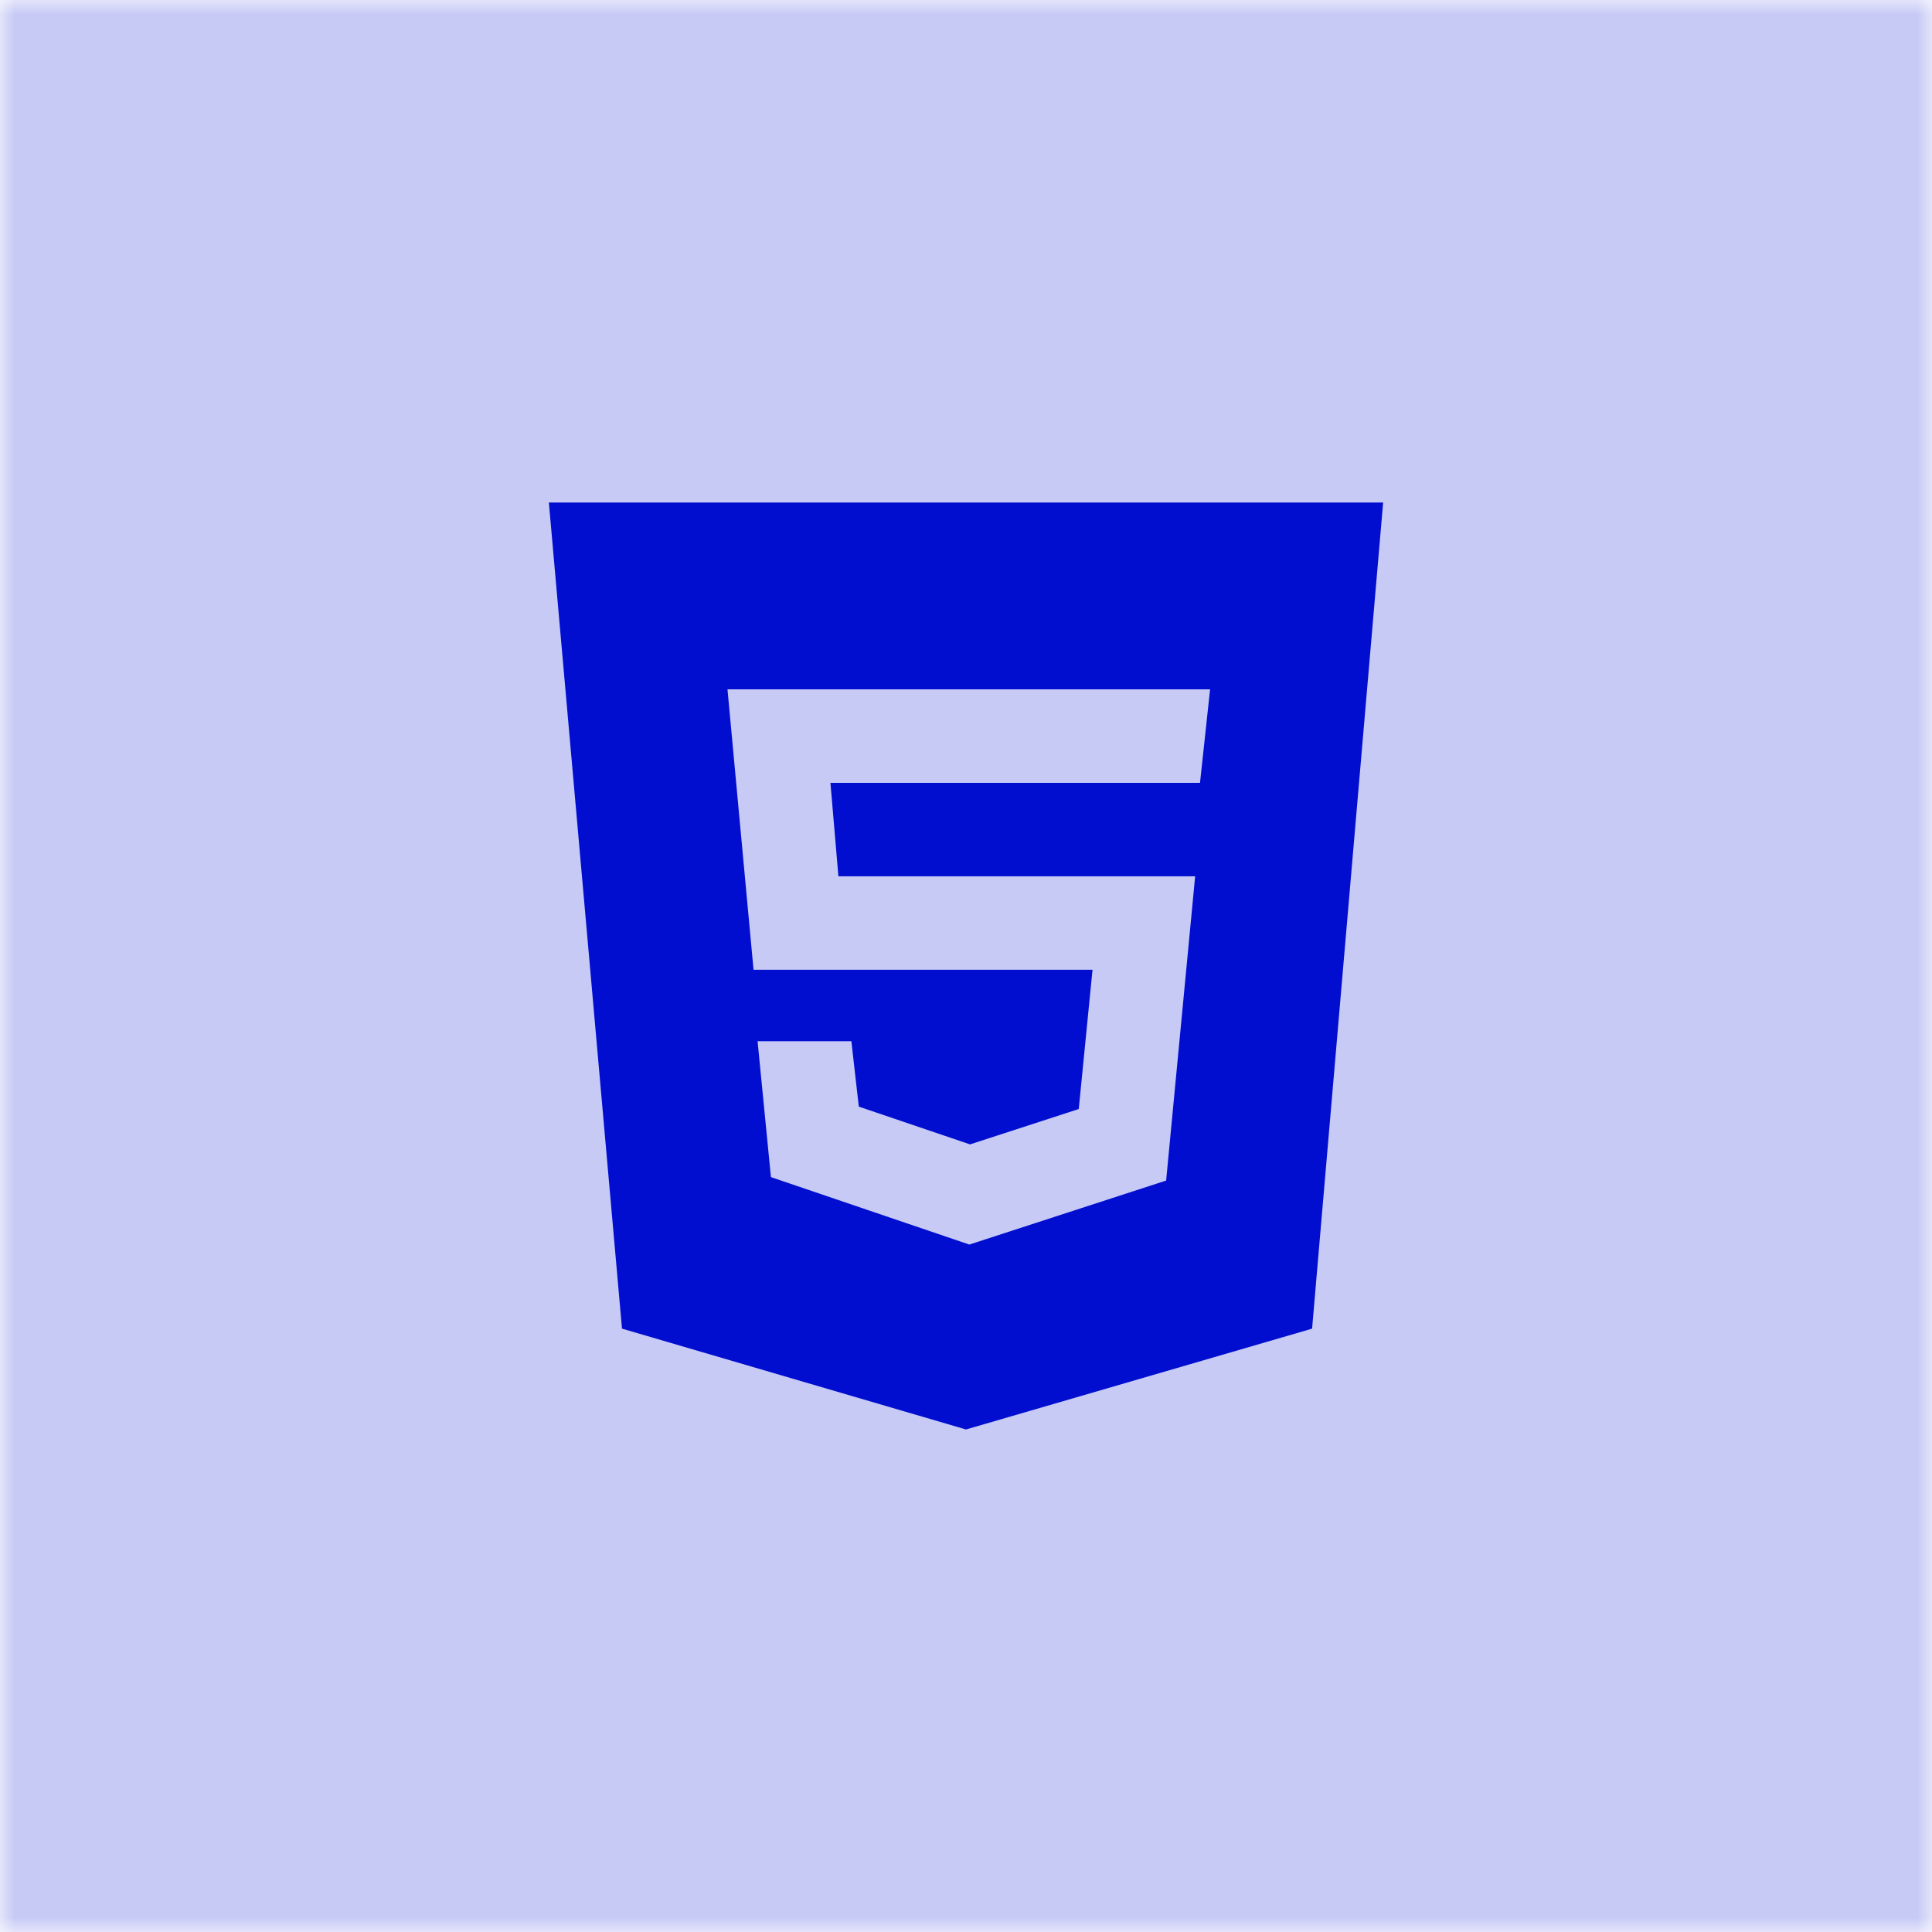
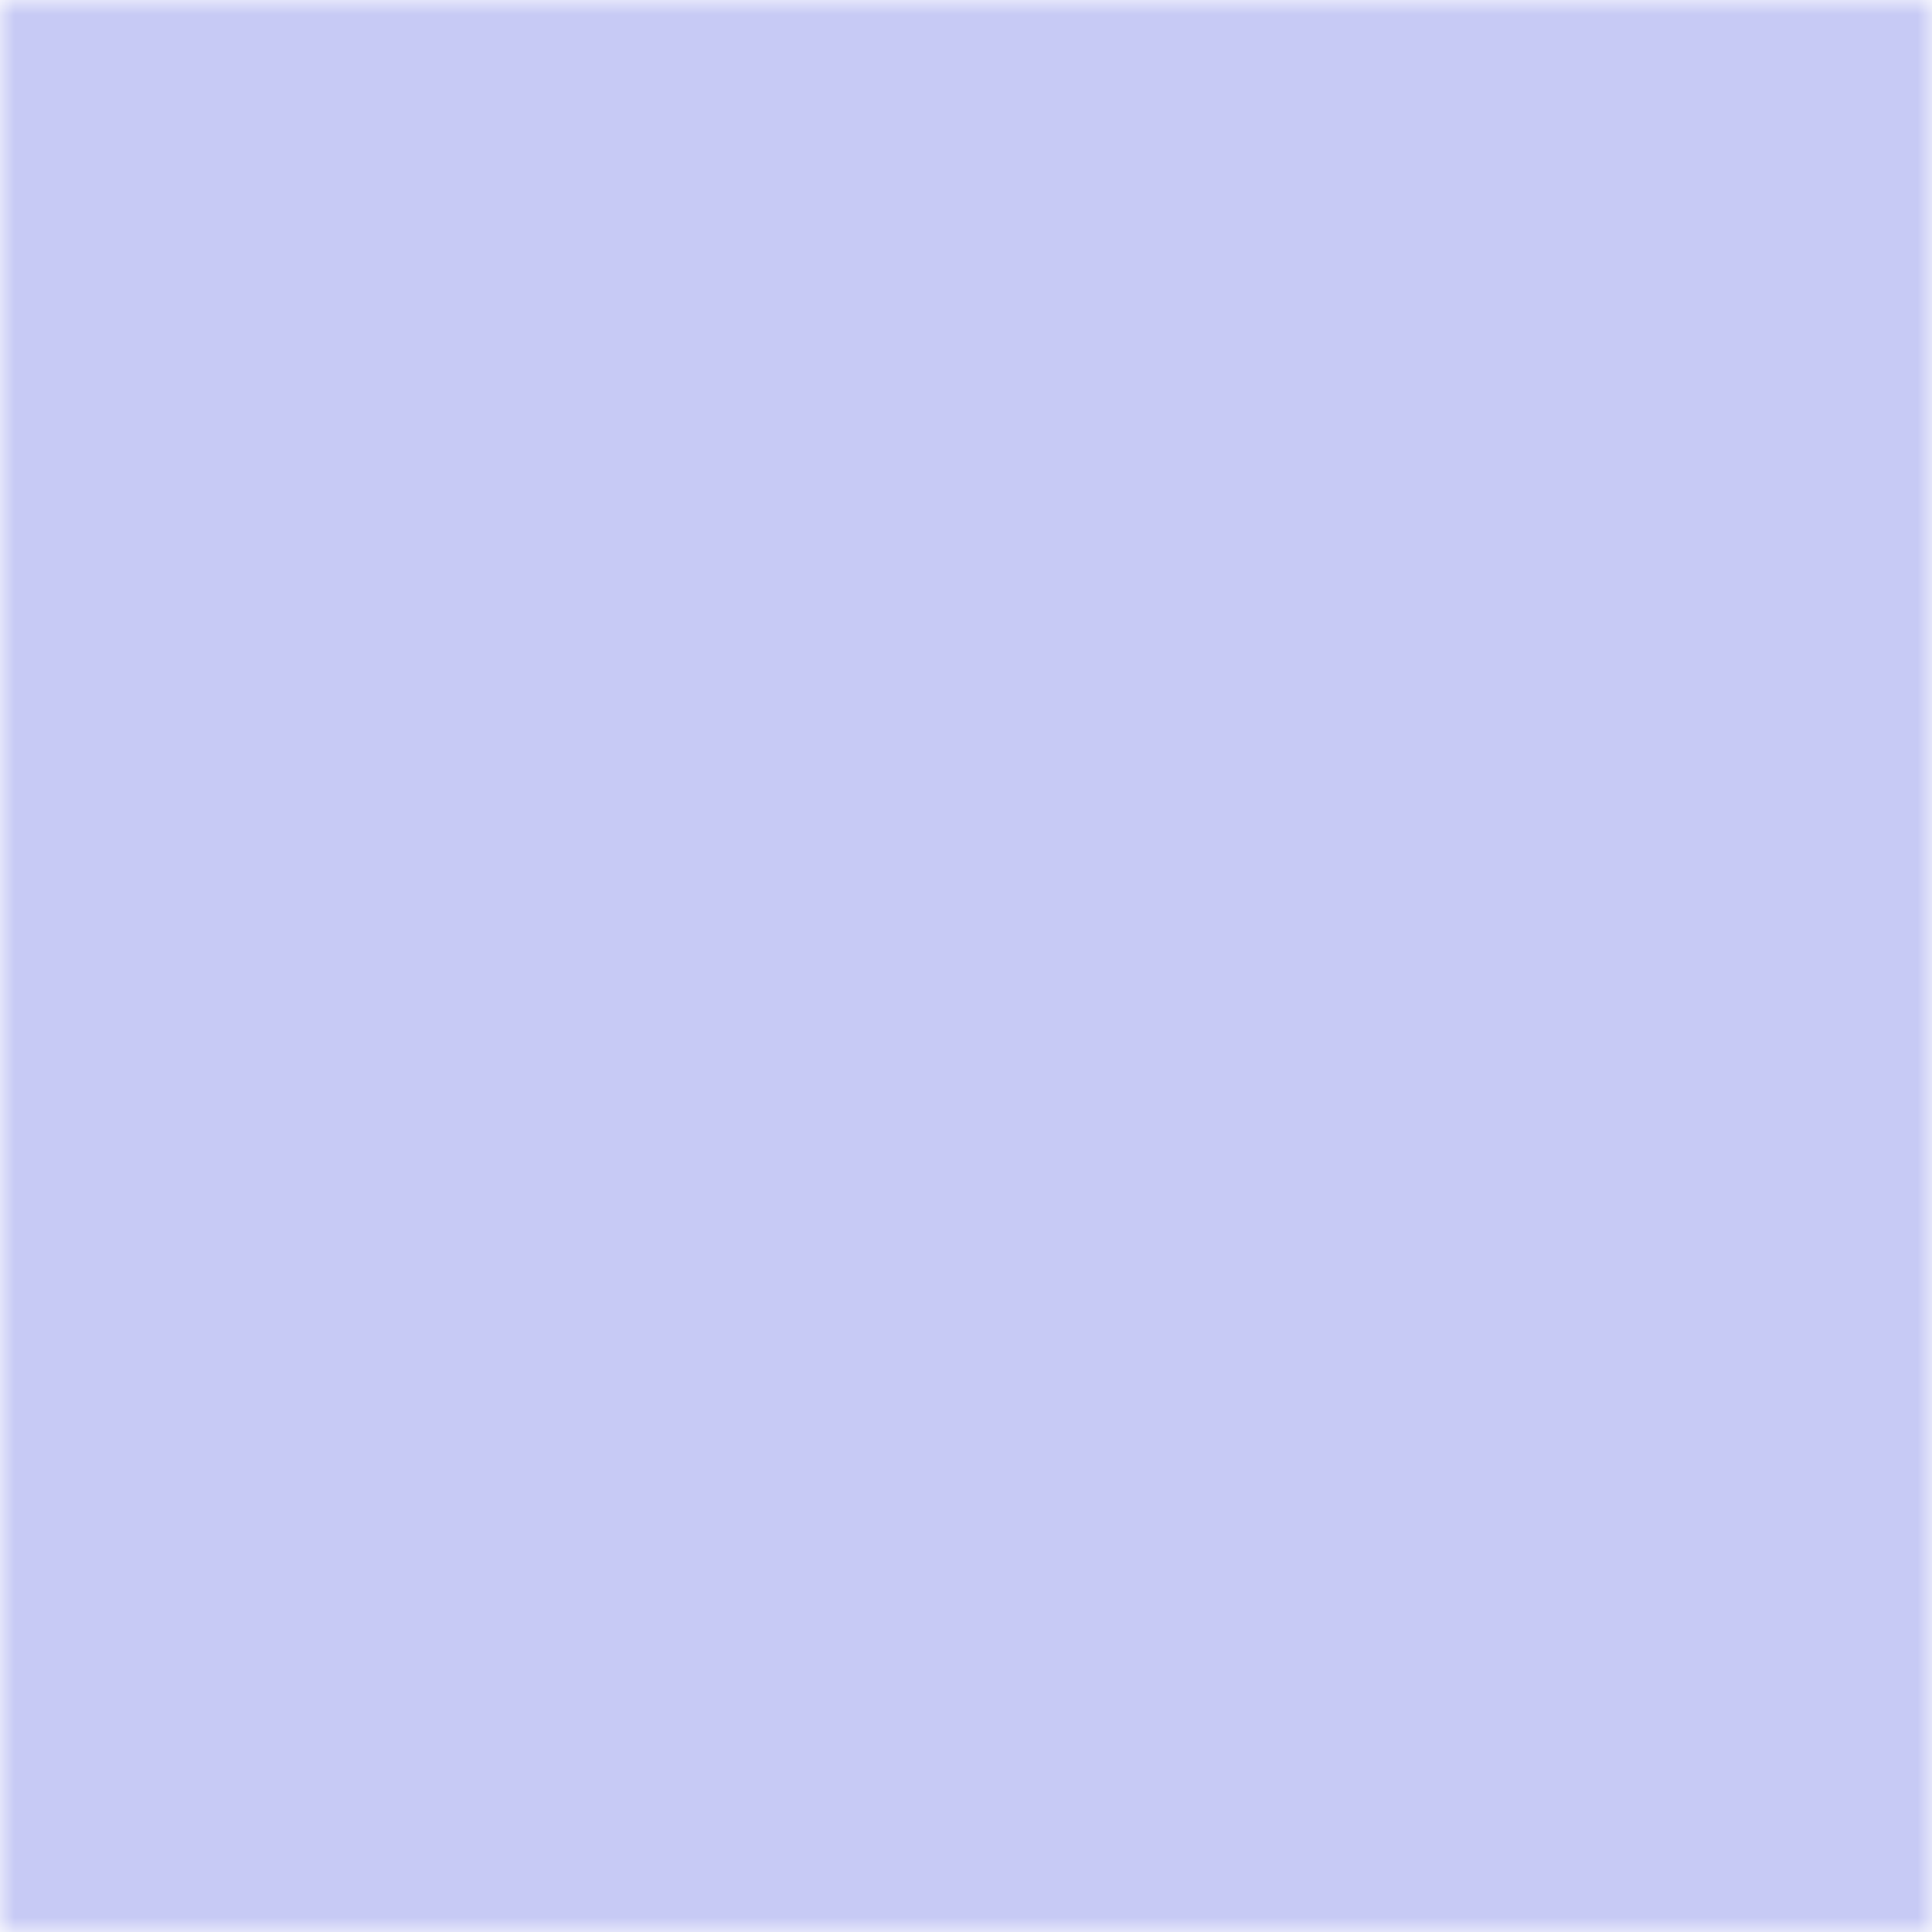
<svg xmlns="http://www.w3.org/2000/svg" width="66" height="66" viewBox="0 0 66 66" fill="none">
  <g clip-path="url(#clip0_2061_1764)">
    <mask id="mask0_2061_1764" style="mask-type:luminance" maskUnits="userSpaceOnUse" x="0" y="0" width="66" height="66">
      <path d="M66 0H0V66H66V0Z" fill="white" />
    </mask>
    <g mask="url(#mask0_2061_1764)">
      <path d="M66 0H0C0 16.5 0 6.926 0 15.469V66H15.469H66V50.531V15.469V0Z" fill="#C7CAF5" />
-       <path d="M18.75 17.167L21.248 45.388L33 48.833L44.823 45.389L47.25 17.167H18.75ZM40.994 26.743H28.369L28.641 29.935H40.828L39.837 40.329L33.114 42.516L26.336 40.212L25.88 35.57H29.084L29.338 37.804L33.138 39.094L36.852 37.886L37.322 33.128H25.742L24.852 23.549H41.338L40.994 26.743Z" fill="#010ED0" />
    </g>
  </g>
  <defs>
    <clipPath id="clip0_2061_1764">
      <rect width="66" height="66" fill="white" />
    </clipPath>
  </defs>
</svg>